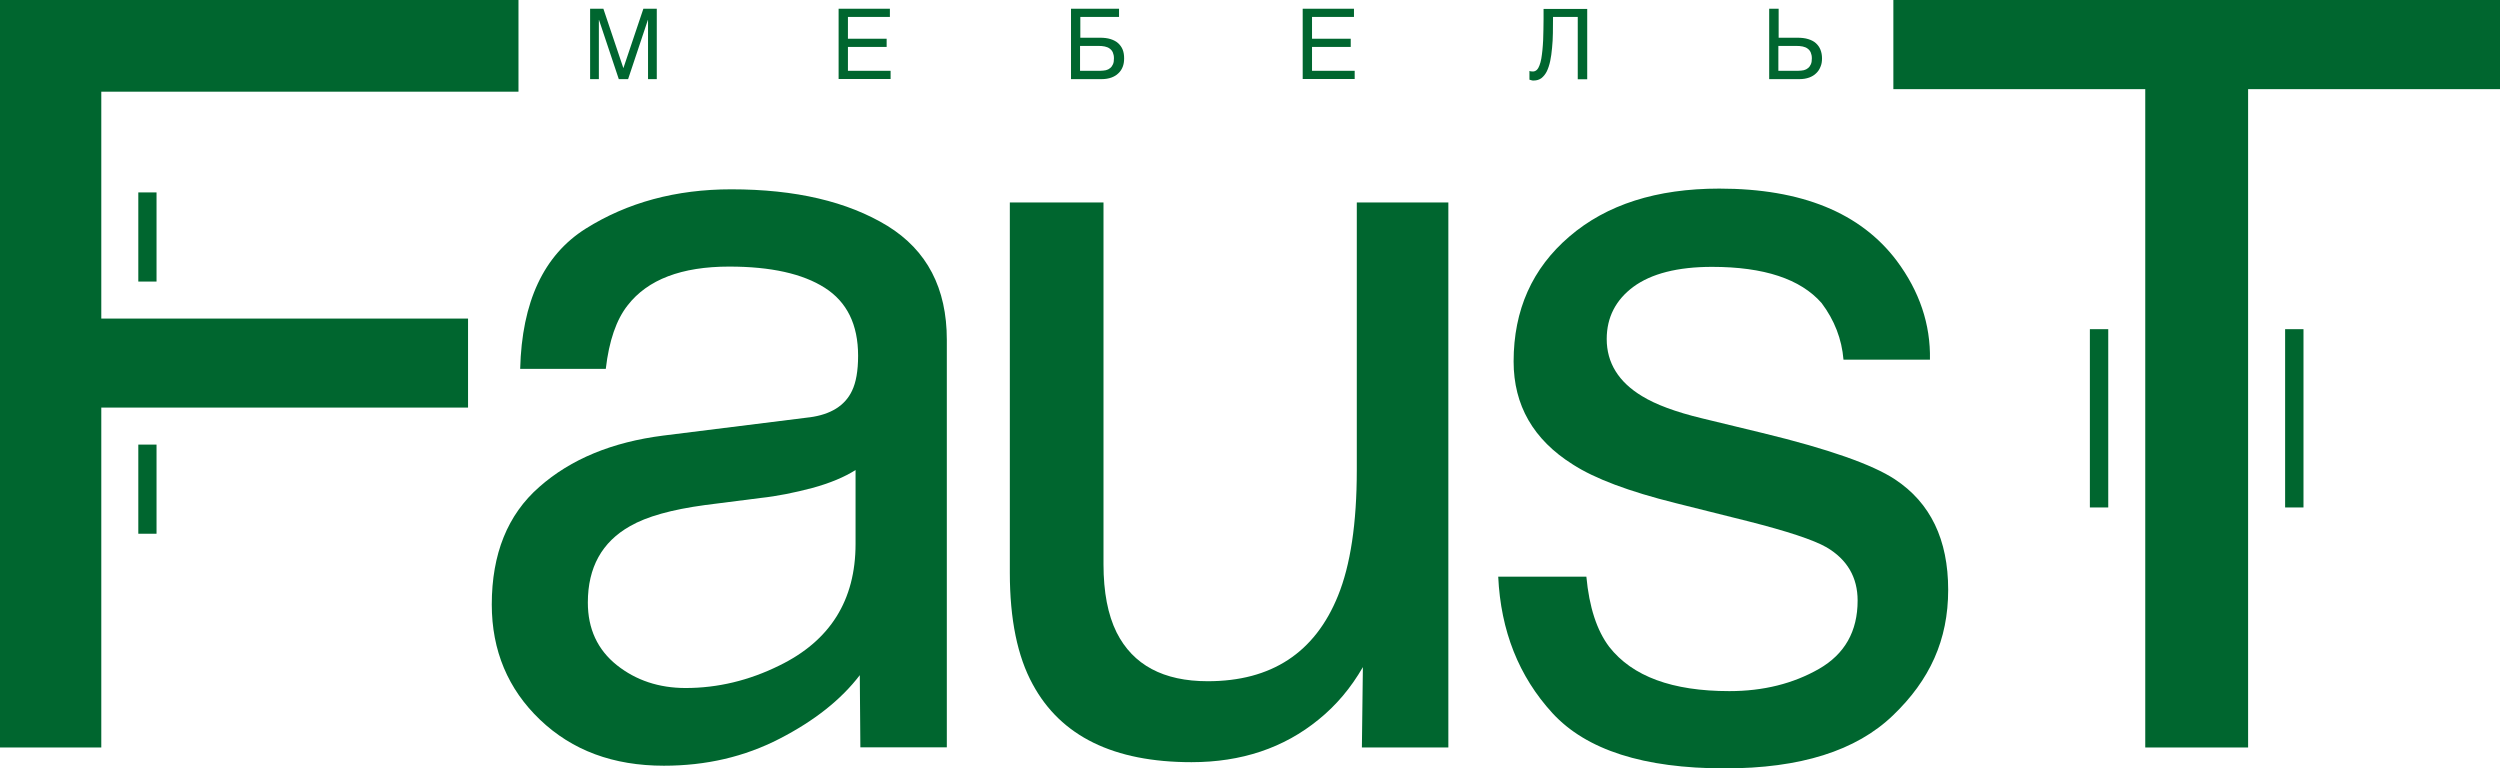
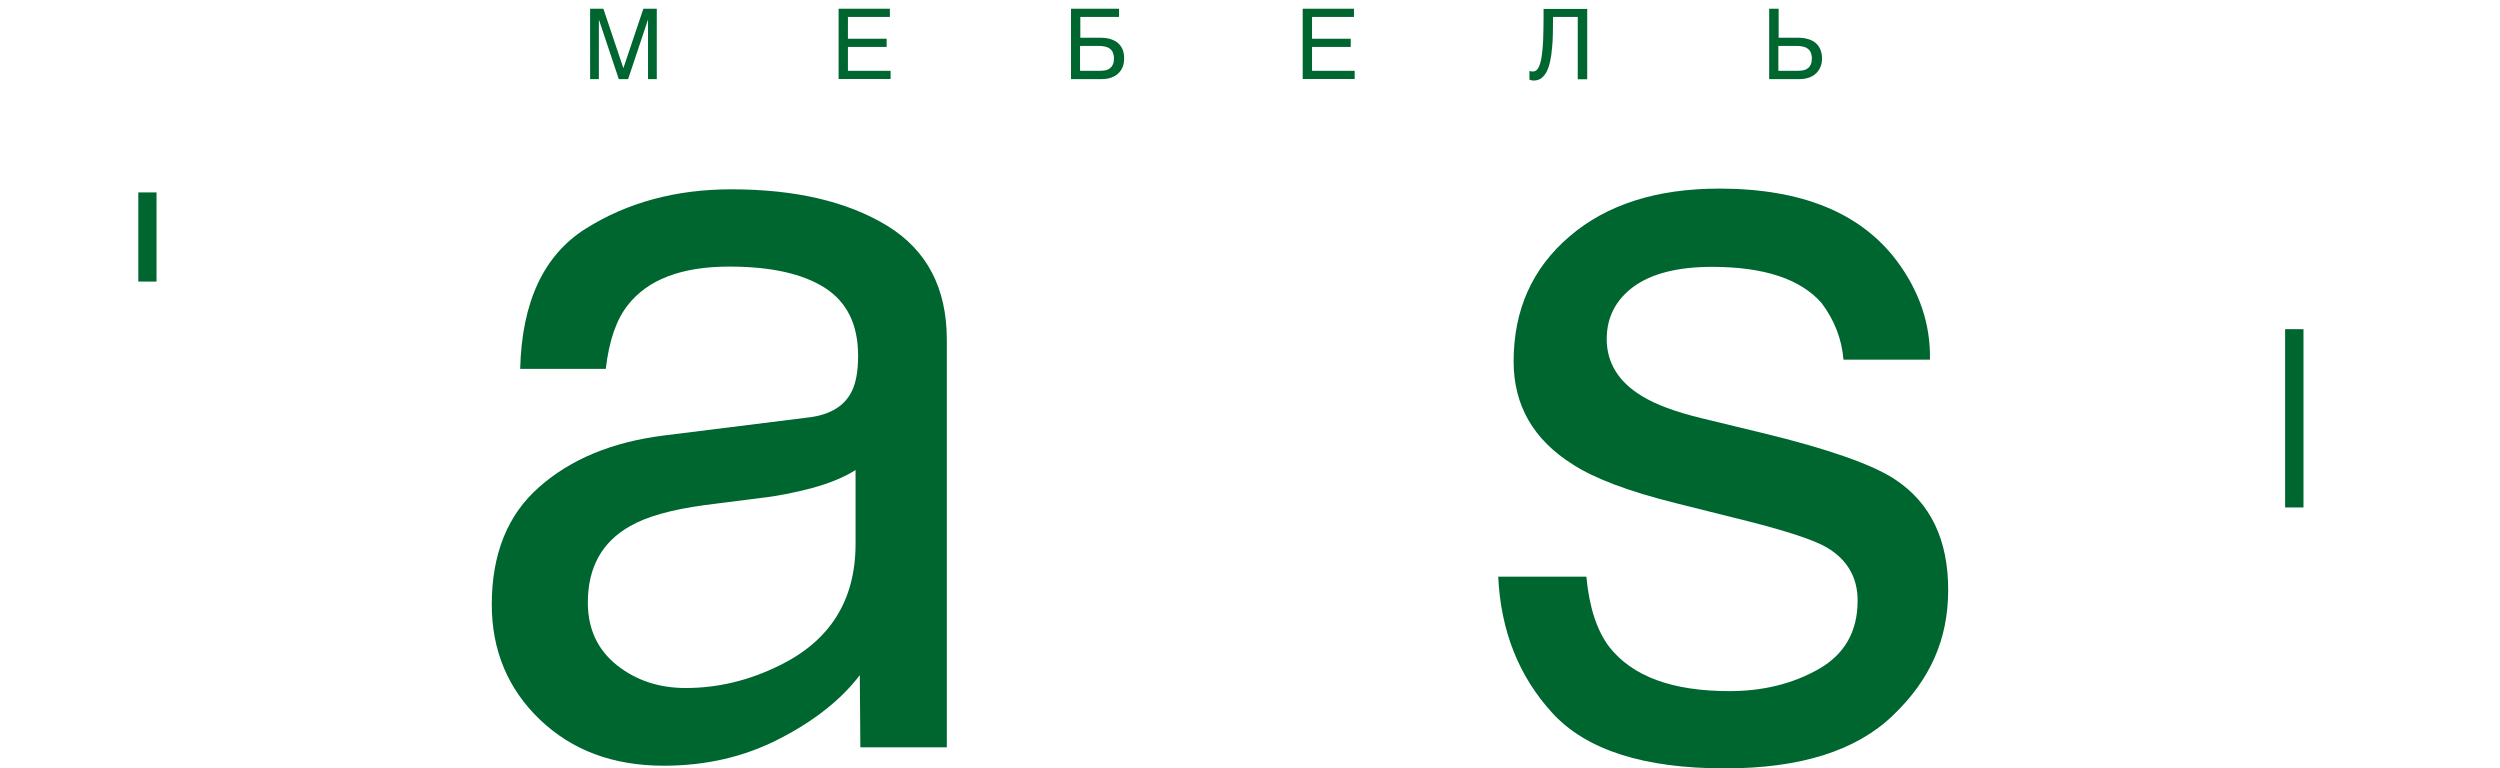
<svg xmlns="http://www.w3.org/2000/svg" id="_Слой_1" data-name="Слой 1" viewBox="0 0 176.96 54.39">
  <defs>
    <style> .cls-1 { fill: #00662f; stroke-width: 0px; } </style>
  </defs>
  <path class="cls-1" d="M41.61,42.65c0,1.87.69,3.34,2.05,4.43,1.36,1.08,2.99,1.62,4.87,1.62,2.27,0,4.49-.53,6.63-1.59,3.6-1.75,5.4-4.62,5.4-8.61v-5.23c-.79.5-1.81.93-3.06,1.27-1.25.33-2.47.58-3.68.71l-3.92.5c-2.36.32-4.12.81-5.3,1.49-1.99,1.12-2.99,2.93-2.99,5.4h0ZM57.31,29.54c1.49-.2,2.5-.82,3-1.88.28-.58.43-1.4.43-2.48,0-2.21-.79-3.81-2.36-4.81-1.57-1-3.82-1.5-6.76-1.5-3.38,0-5.78.92-7.19,2.74-.8,1.01-1.32,2.51-1.55,4.5h-6.06c.12-4.75,1.67-8.05,4.63-9.92,2.96-1.86,6.4-2.79,10.31-2.79,4.54,0,8.22.86,11.06,2.59,2.8,1.73,4.2,4.41,4.2,8.06v28.85h-6.12l-.04-5.11c-1.32,1.73-3.21,3.23-5.68,4.5-2.48,1.28-5.2,1.91-8.19,1.91-3.58,0-6.49-1.08-8.77-3.26-2.26-2.16-3.41-4.89-3.41-8.15,0-3.58,1.12-6.36,3.36-8.32,2.23-1.97,5.16-3.18,8.79-3.64l10.33-1.29h0Z" />
-   <path class="cls-1" d="M78.11,14.33v25.61c0,1.97.31,3.58.93,4.83,1.16,2.3,3.31,3.45,6.45,3.45,4.51,0,7.59-2.02,9.22-6.05.88-2.16,1.33-5.13,1.33-8.9V14.33h6.48v38.58h-6.12l.07-5.69c-.84,1.46-1.88,2.7-3.13,3.71-2.47,2.02-5.47,3.02-9,3.02-5.5,0-9.25-1.83-11.24-5.51-1.08-1.97-1.62-4.6-1.62-7.89V14.33h6.63Z" />
  <path class="cls-1" d="M112.29,40.82c.2,2.15.74,3.81,1.62,4.97,1.64,2.09,4.46,3.13,8.5,3.13,2.41,0,4.52-.53,6.34-1.57,1.83-1.05,2.74-2.66,2.74-4.84,0-1.65-.74-2.91-2.2-3.77-.93-.53-2.79-1.14-5.54-1.84l-5.15-1.29c-3.29-.82-5.72-1.73-7.28-2.74-2.78-1.75-4.18-4.18-4.18-7.28,0-3.65,1.32-6.6,3.95-8.85,2.63-2.26,6.17-3.39,10.61-3.39,5.82,0,10,1.71,12.56,5.11,1.61,2.16,2.4,4.5,2.35,7h-6.12c-.12-1.46-.64-2.8-1.55-4.01-1.49-1.7-4.07-2.56-7.75-2.56-2.45,0-4.3.48-5.57,1.41-1.25.93-1.89,2.16-1.89,3.7,0,1.68.84,3.04,2.5,4.04.96.59,2.37,1.12,4.24,1.57l4.29,1.04c4.66,1.13,7.78,2.23,9.37,3.28,2.52,1.66,3.77,4.27,3.77,7.82s-1.3,6.39-3.91,8.89c-2.61,2.51-6.56,3.75-11.9,3.75-5.74,0-9.8-1.3-12.2-3.91-2.39-2.61-3.66-5.83-3.84-9.66h6.23Z" />
  <path class="cls-1" d="M41.76.62h.95l1.41,4.19h.01l1.41-4.19h.95v4.98h-.62V1.41h-.01l-1.4,4.19h-.66l-1.4-4.19h-.01v4.19h-.62V.62h0ZM59.36.62h3.63v.58h-2.97v1.54h2.74v.58h-2.74v1.69h3.02v.58h-3.68V.62h0ZM75.8.62h3.41v.58h-2.74v1.47h1.39c.29,0,.54.03.76.1.21.07.39.16.53.29.14.13.25.28.32.46.07.18.1.38.1.61s-.03.42-.1.6c-.07.18-.17.33-.31.46-.13.13-.3.23-.49.3-.2.07-.42.11-.67.11h-2.19V.62h0ZM76.46,5.01h1.44c.14,0,.26-.02.38-.04.12-.03.22-.08.3-.15.09-.07.15-.16.2-.27.05-.11.07-.25.07-.42s-.03-.3-.08-.42c-.05-.11-.12-.2-.22-.27-.09-.07-.21-.12-.35-.15-.13-.03-.29-.04-.46-.04h-1.29v1.76h0ZM92.21.62h3.63v.58h-2.97v1.54h2.74v.58h-2.74v1.69h3.02v.58h-3.68V.62h0ZM111.71,1.2h-1.78c0,.39,0,.77-.01,1.14,0,.37-.03.72-.06,1.06-.03.33-.07.64-.13.92-.06.28-.14.52-.24.73-.1.2-.23.36-.38.48-.15.11-.33.17-.55.17-.07,0-.12,0-.16-.02-.04-.01-.09-.02-.14-.04v-.62s.06.02.09.03c.04,0,.09.01.16.01.1,0,.19-.04.27-.11.08-.08.14-.18.19-.32.05-.13.1-.3.13-.48.03-.19.06-.39.08-.61.02-.22.04-.45.05-.69,0-.24.02-.49.02-.74,0-.25,0-.5.01-.75,0-.25,0-.5,0-.73h3.09v4.98h-.67V1.2h0ZM125.23.62h.67v2.05h1.32c.3,0,.56.03.78.1.22.07.4.16.54.29.14.13.25.28.32.46.07.18.11.38.11.61s-.03.42-.11.6c-.07.18-.17.33-.31.46-.13.13-.3.23-.49.3-.2.07-.42.11-.67.11h-2.16V.62h0ZM127.3,5.01c.14,0,.26-.02.38-.04.12-.03.22-.08.3-.15.09-.07.15-.16.2-.27.05-.11.07-.25.07-.42s-.03-.3-.08-.42c-.05-.11-.12-.2-.22-.27-.09-.07-.21-.12-.35-.15-.14-.03-.29-.04-.46-.04h-1.26v1.76h1.4Z" />
-   <polygon class="cls-1" points="176.96 0 176.96 6.31 159.13 6.31 159.13 52.91 151.85 52.91 151.85 6.31 134.02 6.31 134.02 0 176.96 0 176.96 0" />
-   <polygon class="cls-1" points="147.93 23.3 149.23 23.3 149.23 35.92 147.93 35.92 147.93 23.3 147.93 23.3" />
  <polygon class="cls-1" points="163.05 23.3 161.75 23.3 161.75 35.92 163.05 35.92 163.05 23.3 163.05 23.3" />
-   <polygon class="cls-1" points="0 0 36.7 0 36.7 6.49 7.17 6.49 7.17 22.55 33.13 22.55 33.13 28.85 7.17 28.85 7.17 52.91 0 52.91 0 0 0 0" />
  <polygon class="cls-1" points="9.79 13.62 11.08 13.62 11.08 19.93 9.79 19.93 9.79 13.62 9.79 13.62" />
-   <polygon class="cls-1" points="9.79 31.47 11.08 31.47 11.08 37.78 9.79 37.78 9.79 31.47 9.79 31.47" />
</svg>